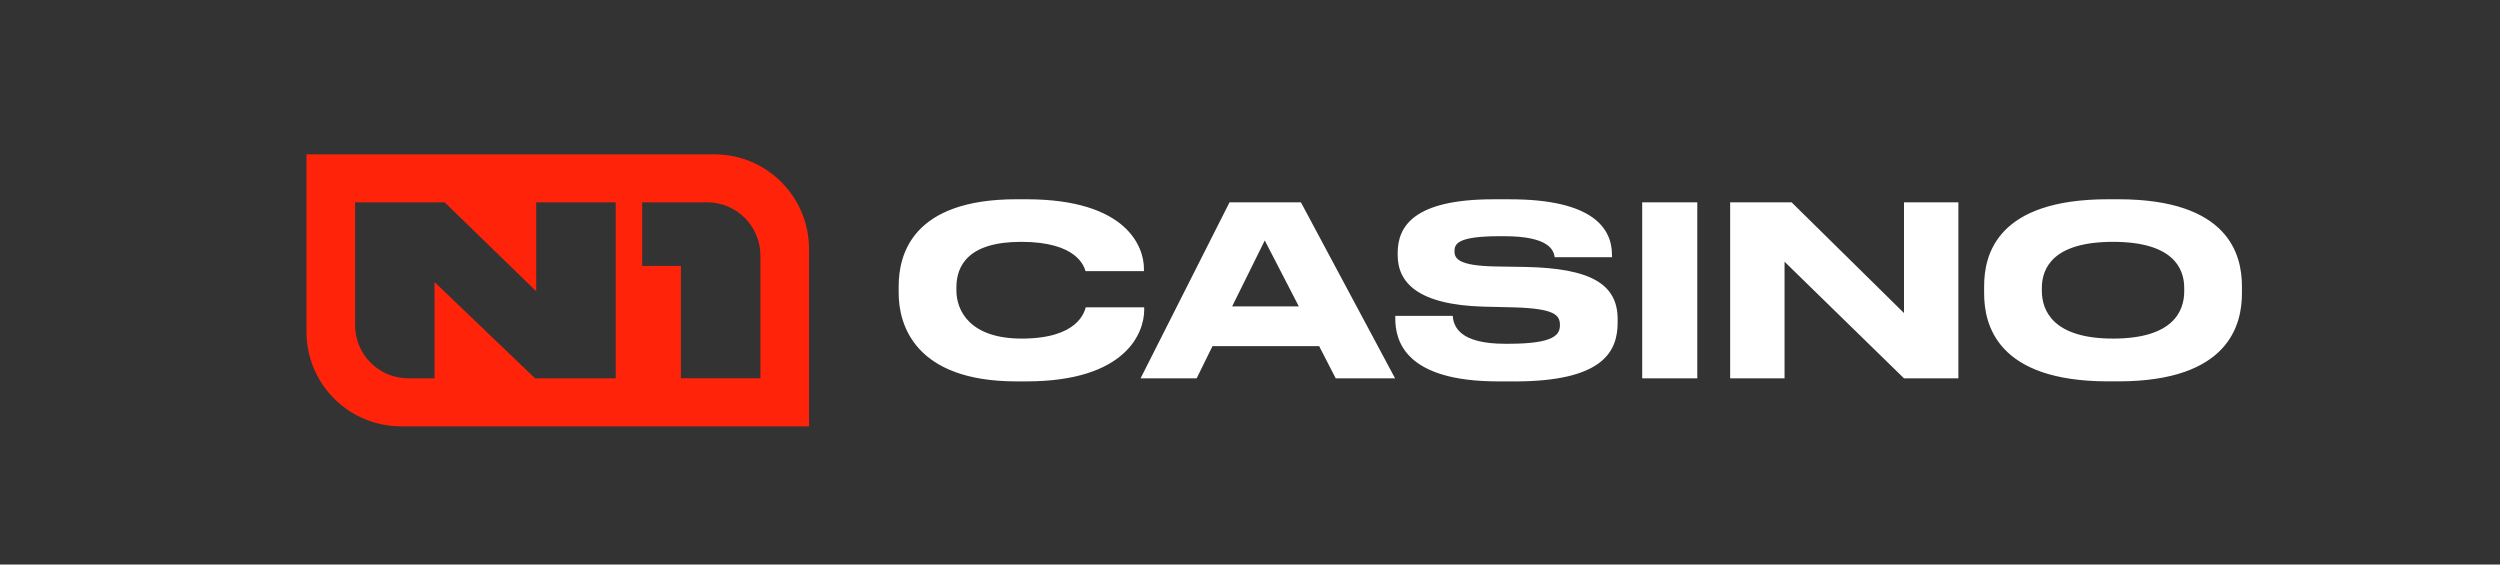
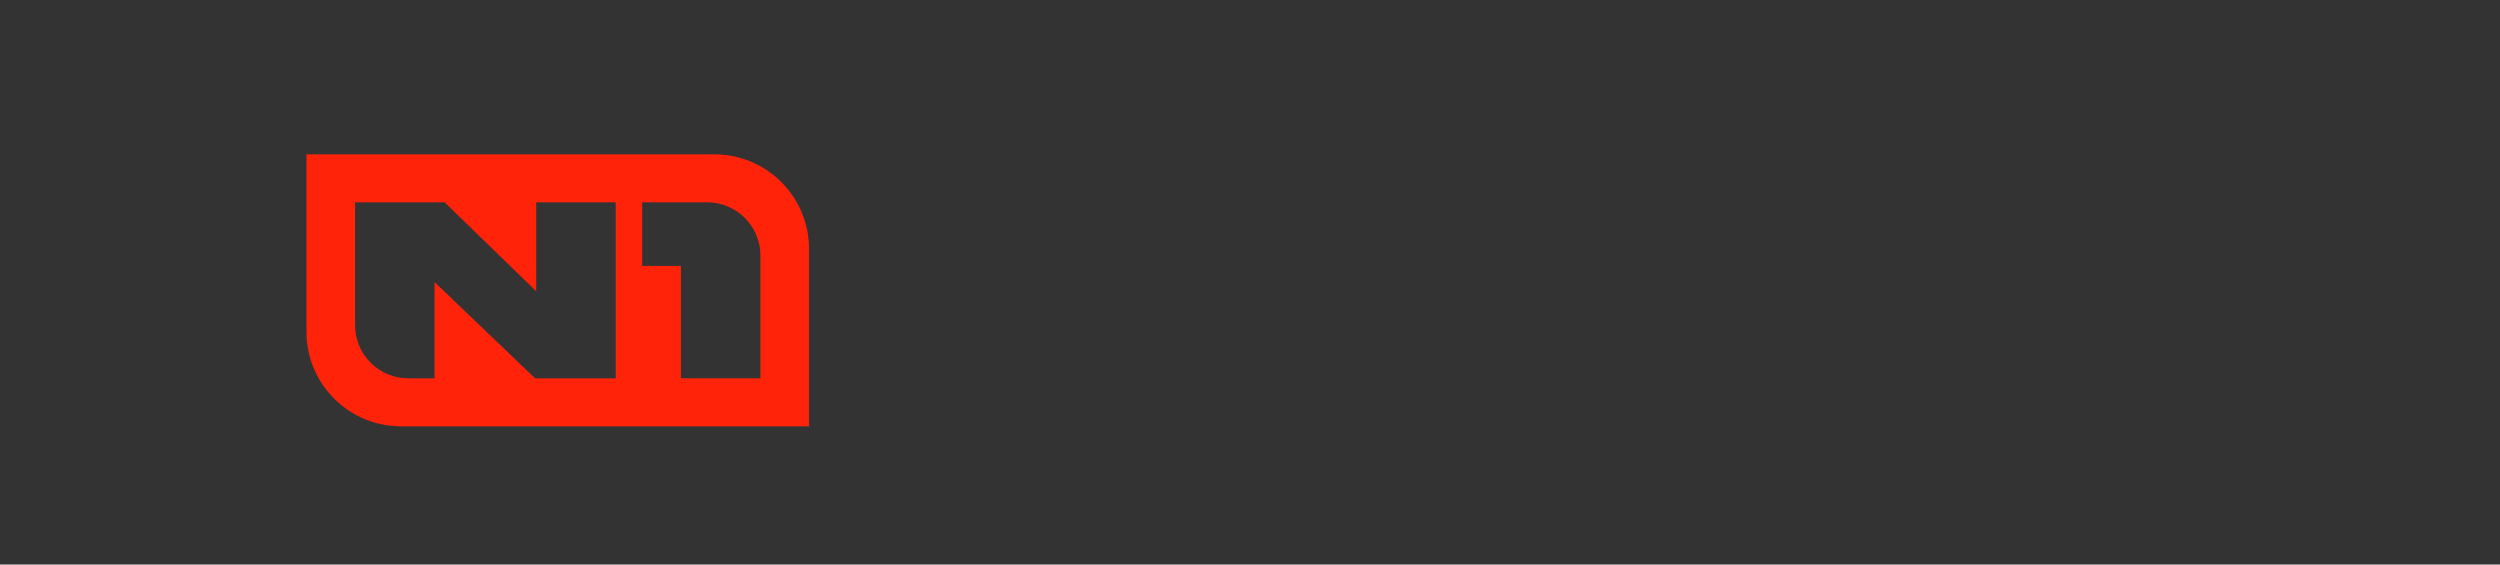
<svg xmlns="http://www.w3.org/2000/svg" width="155" height="35" viewBox="0 0 155 35" fill="none">
  <rect x="0" y="0" width="155" height="35" fill="#333333" stroke="none" />
  <path fill-rule="evenodd" clip-rule="evenodd" d="M44.294 9.57H19V20.566C19 23.806 21.626 26.432 24.866 26.432H50.16V15.436C50.16 12.196 47.534 9.57 44.294 9.57ZM47.146 15.844C47.146 14.022 45.668 12.544 43.846 12.544H39.814V16.488H42.218V23.454H47.146V15.844ZM22.014 12.546V20.156C22.014 21.978 23.492 23.456 25.314 23.456H26.942V17.488L33.174 23.456H38.174V12.546H33.246V18.06L27.57 12.546H22.014Z" fill="#FF230A" />
-   <path d="M63.02 23.646C56.7 23.646 55.718 20.112 55.718 18.176V17.75C55.718 15.77 56.568 12.354 63.02 12.354H63.622C69.942 12.354 70.924 15.376 70.924 16.65V16.812H67.302C67.214 16.518 66.774 14.994 63.314 14.994C60.044 14.994 59.296 16.46 59.296 17.824V18C59.296 19.29 60.162 20.992 63.344 20.992C66.878 20.992 67.23 19.306 67.318 19.056H70.94V19.218C70.94 20.596 69.854 23.646 63.622 23.646H63.02ZM81.788 21.462H75.174L74.192 23.456H70.716L76.23 12.546H80.658L86.494 23.456H82.814L81.788 21.462ZM78.416 14.908L76.392 18.998H80.528L78.416 14.908ZM92.886 23.646C87.168 23.646 86.508 21.182 86.508 19.746V19.584H90.072C90.116 20.244 90.498 21.314 93.312 21.314H93.518C96.392 21.314 96.716 20.742 96.716 20.156C96.716 19.526 96.378 19.13 93.856 19.056L91.978 19.012C87.902 18.896 86.656 17.516 86.656 15.816V15.684C86.656 14.056 87.624 12.356 92.596 12.356H93.608C98.77 12.356 99.942 14.16 99.942 15.802V15.948H96.394C96.32 15.538 96.1 14.644 93.242 14.644H93.008C90.368 14.644 90.178 15.112 90.178 15.582C90.178 16.052 90.472 16.476 92.7 16.52L94.532 16.55C98.638 16.624 100.294 17.62 100.294 19.79V19.996C100.294 21.8 99.386 23.648 93.902 23.648H92.89L92.886 23.646ZM101.816 12.546H105.232V23.456H101.816V12.546ZM111.082 12.546L118.048 19.408V12.546H121.42V23.456H118.048L110.642 16.226V23.456H107.27V12.546H111.082ZM131.33 12.354C138.192 12.354 139 15.8 139 17.75V18.19C139 20.11 138.208 23.644 131.33 23.644H130.7C123.794 23.644 123.016 20.11 123.016 18.19V17.75C123.016 15.8 123.794 12.354 130.7 12.354H131.33ZM135.422 17.854C135.422 16.608 134.704 14.994 131.008 14.994C127.312 14.994 126.594 16.606 126.594 17.854V18.03C126.594 19.276 127.312 20.992 131.008 20.992C134.704 20.992 135.422 19.32 135.422 18.06V17.854Z" fill="white" />
</svg>